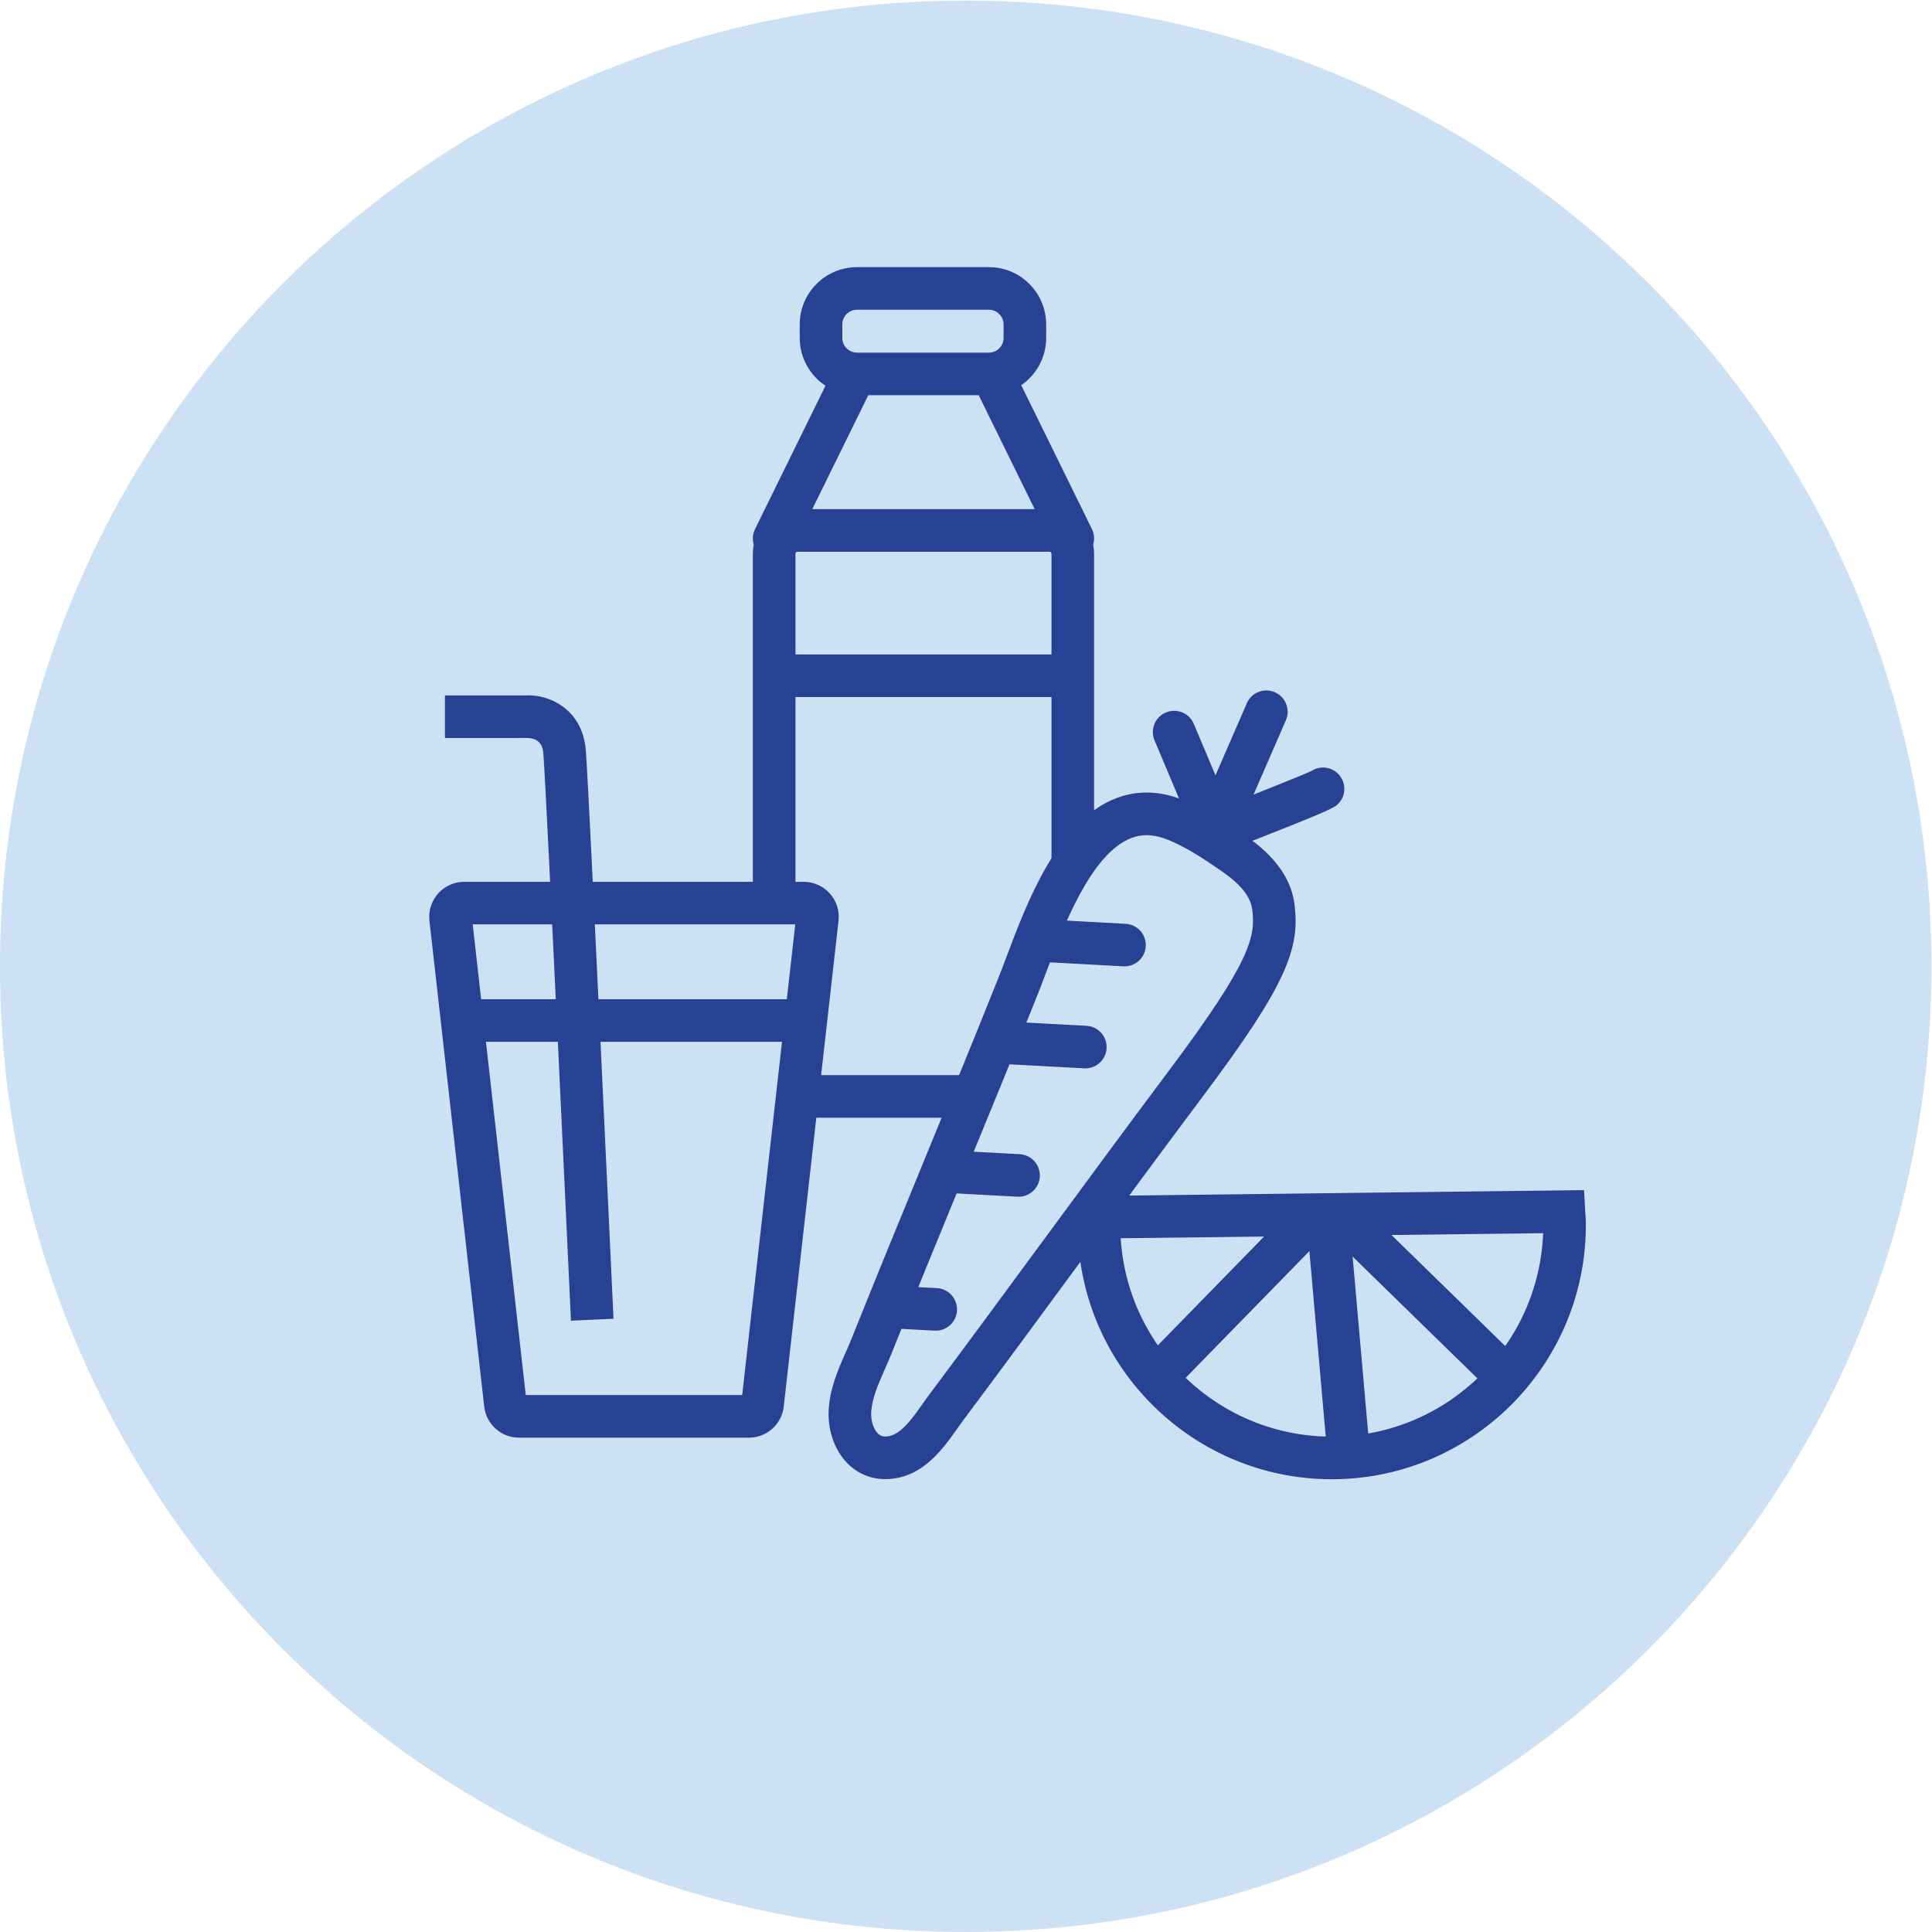
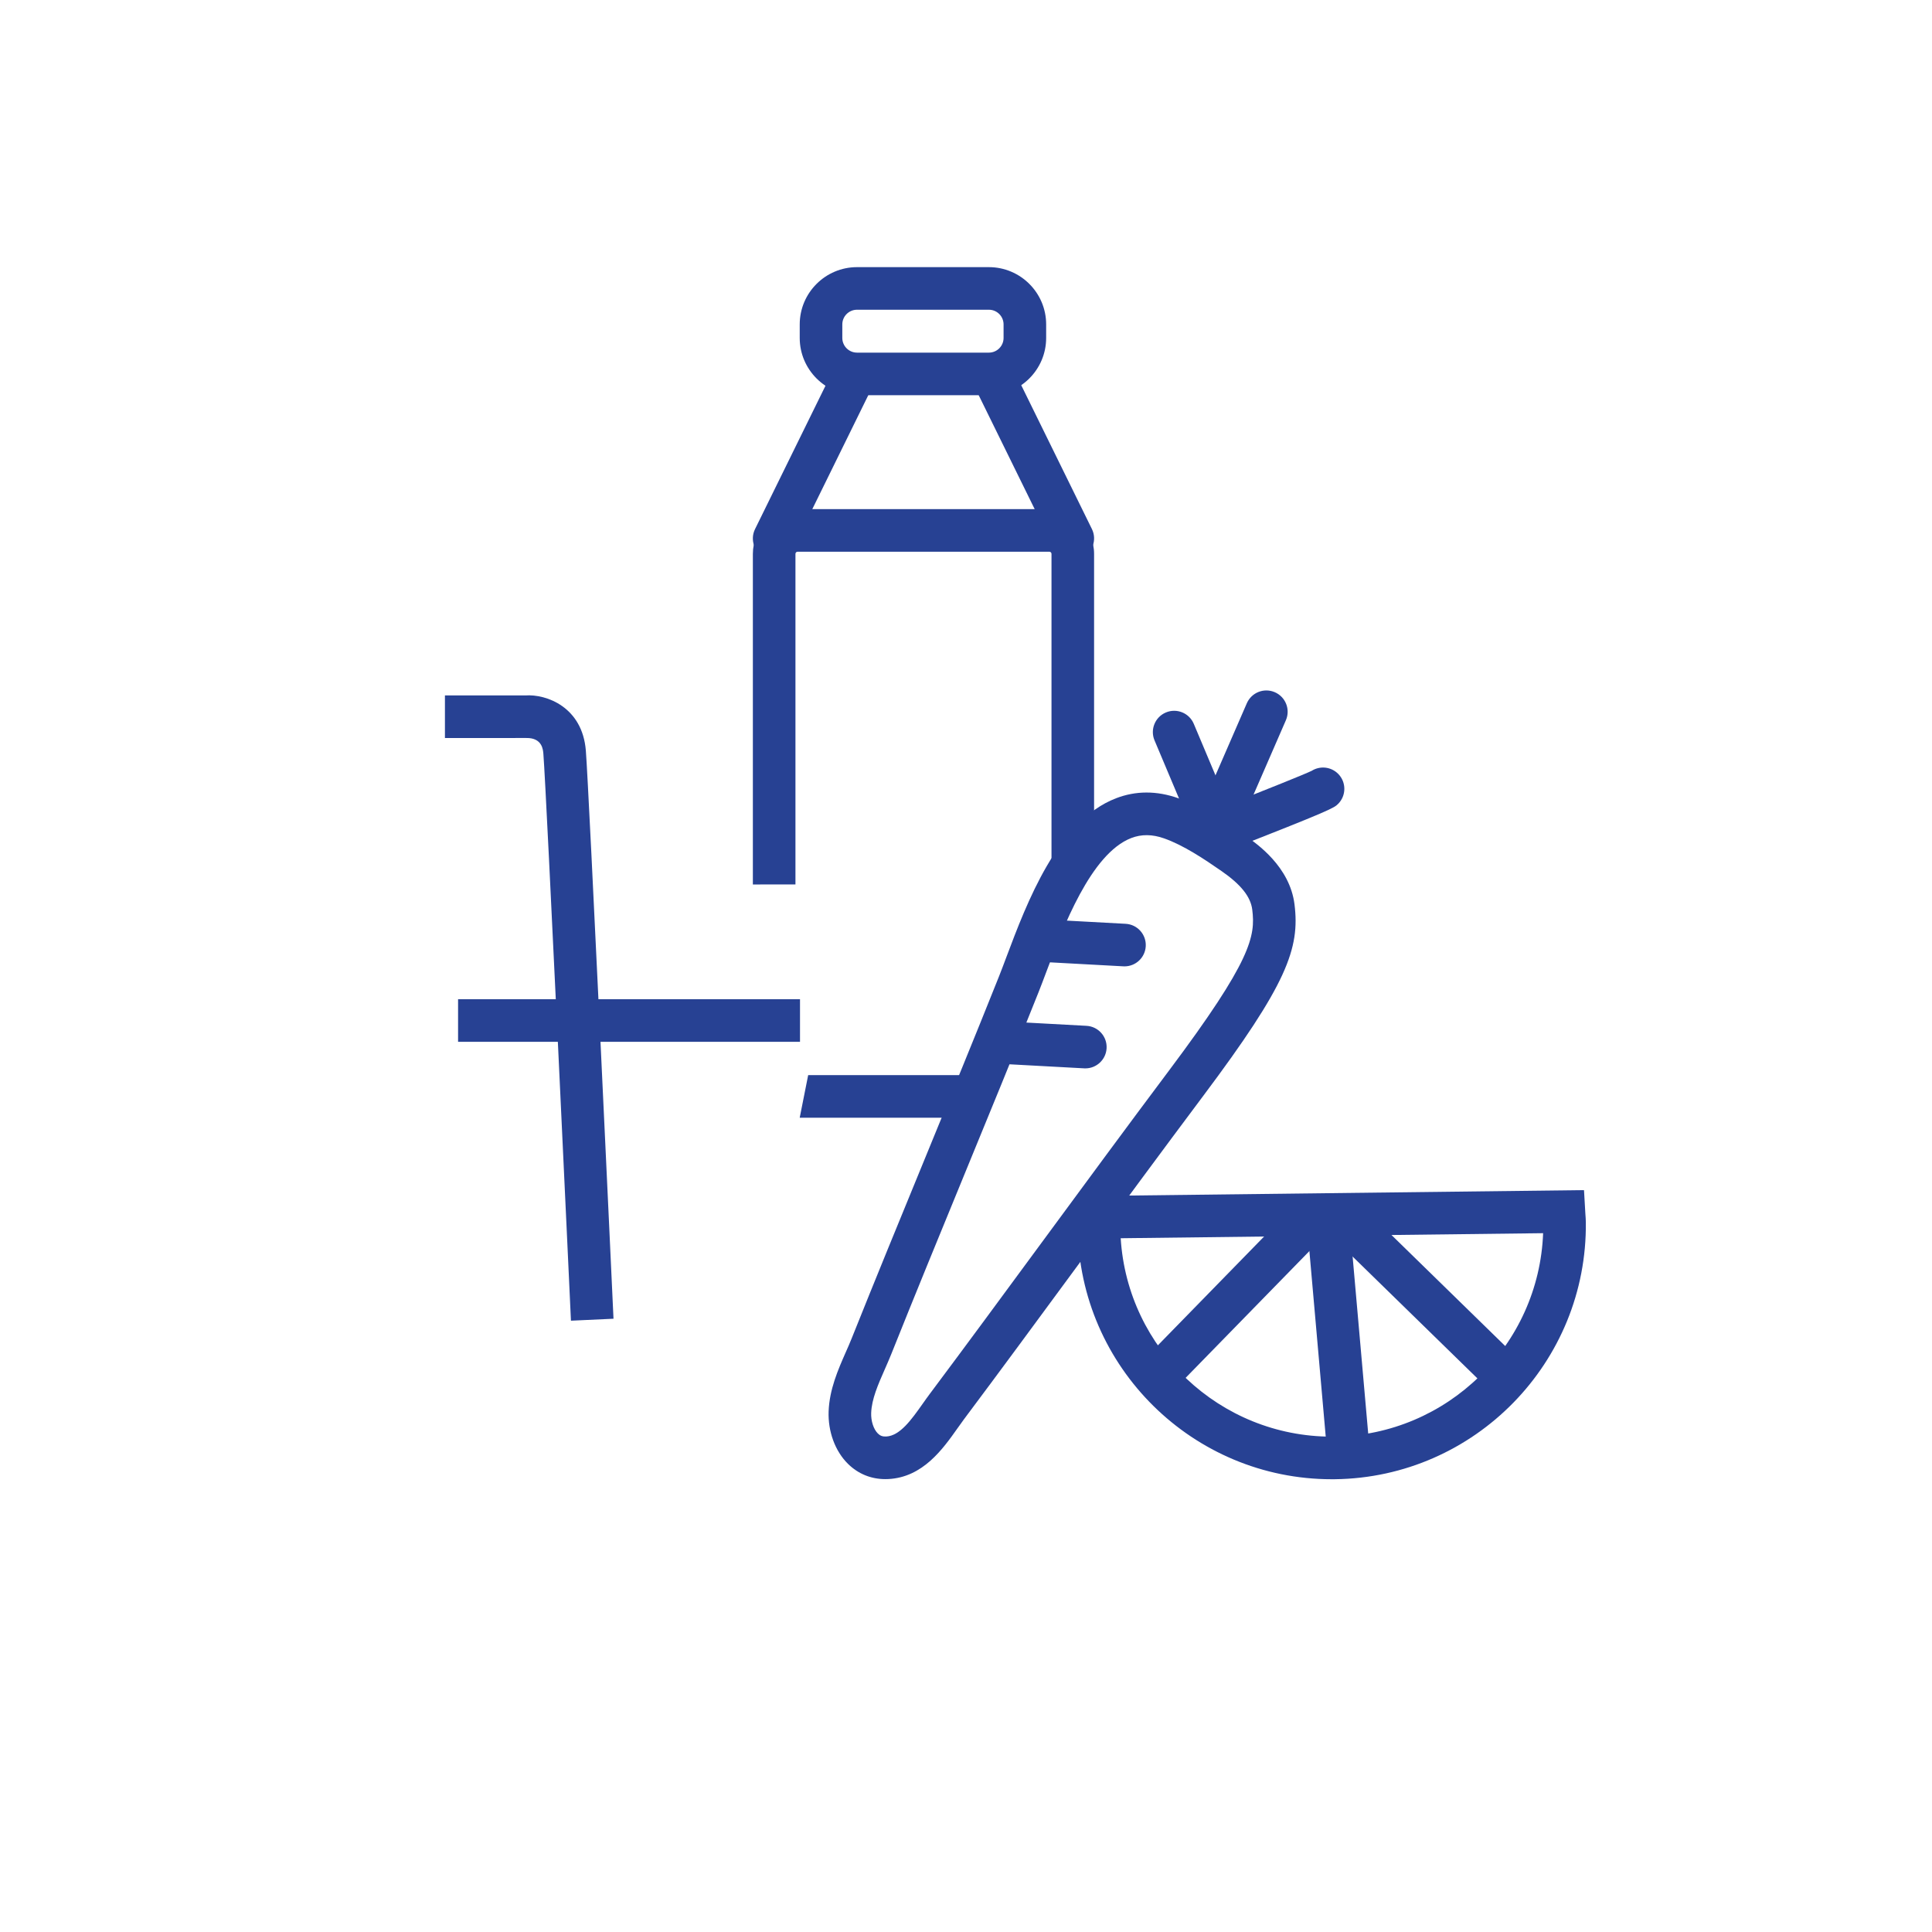
<svg xmlns="http://www.w3.org/2000/svg" xmlns:ns1="http://sodipodi.sourceforge.net/DTD/sodipodi-0.dtd" xmlns:ns2="http://www.inkscape.org/namespaces/inkscape" version="1.1" id="svg2" width="151.187" height="151.187" viewBox="0 0 151.187 151.187" ns1:docname="CAL_PEARS Model Icon_Nutrition -Hydration Care_RGB.eps">
  <defs id="defs6">
    <clipPath clipPathUnits="userSpaceOnUse" id="clipPath40">
      <path d="m 672.988,705.133 -13.379,-51.258 c -39.421,-7.508 -21.132,-29.148 -29.82,-49.848 l -13.285,-1.707 -56.508,-156.125 -97.062,-1.027 24.871,125.07 -7.922,44.723 -168.313,-0.027 3.153,371.988 h 350.476 l -4.855,-276.43 c -0.129,-7.16 -2.797,-12.926 12.644,-5.359 z" id="path38" />
    </clipPath>
    <clipPath clipPathUnits="userSpaceOnUse" id="clipPath58">
      <path d="M 900.703,200.48 497.414,199.957 697.852,497.57 1026.55,471.566 Z" id="path56" />
    </clipPath>
    <clipPath clipPathUnits="userSpaceOnUse" id="clipPath64">
      <path d="m 609.395,489.074 c 2.968,-0.734 355.339,4.242 355.339,4.242 l -31.406,-263.66 -373.332,-4.457 28.668,263.625 z" id="path62" />
    </clipPath>
  </defs>
  <ns1:namedview id="namedview4" pagecolor="#ffffff" bordercolor="#000000" borderopacity="0.25" ns2:showpageshadow="2" ns2:pageopacity="0.0" ns2:pagecheckerboard="0" ns2:deskcolor="#d1d1d1" />
  <g id="g8" ns2:groupmode="layer" ns2:label="ink_ext_XXXXXX" transform="matrix(1.333,0,0,-1.333,0,151.187)">
    <g id="g10" transform="scale(0.1)">
-       <path d="M 1133.86,566.93 C 1133.86,253.824 880.035,0 566.93,0 253.824,0 0,253.824 0,566.93 c 0,313.105 253.824,566.93 566.93,566.93 313.105,0 566.93,-253.825 566.93,-566.93" style="fill:#cde1f5;fill-opacity:1;fill-rule:nonzero;stroke:none" id="path12" />
-       <path d="m 308.652,315.203 h 127.051 l 31.152,276.324 H 277.5 Z m 131.004,-25 H 304.695 c -10.476,0 -19.265,7.852 -20.437,18.27 l -32.156,285.179 c -0.657,5.821 1.211,11.657 5.105,16.016 3.898,4.359 9.492,6.859 15.344,6.859 h 199.258 c 5.847,0 11.445,-2.5 15.339,-6.863 3.899,-4.363 5.762,-10.191 5.11,-16.008 l -32.16,-285.191 c -1.172,-10.41 -9.961,-18.262 -20.442,-18.262" style="fill:#274193;fill-opacity:1;fill-rule:nonzero;stroke:none" id="path14" />
      <path d="M 469.648,522.586 H 268.914 v 25 h 200.734 v -25" style="fill:#274193;fill-opacity:1;fill-rule:nonzero;stroke:none" id="path16" />
      <path d="m 335.176,358.871 c -0.137,3.086 -14.336,309.317 -16.184,332.731 -0.183,2.386 -0.64,9.5 -10.039,9.343 l -47.754,-0.019 v 25 h 47.09 c 12.617,0.933 33.606,-6.918 35.629,-32.356 1.875,-23.82 15.652,-320.91 16.238,-333.547 l -24.98,-1.152" style="fill:#274193;fill-opacity:1;fill-rule:nonzero;stroke:none" id="path18" />
      <path d="m 664.109,642.215 c -23.789,-9.192 -40.156,-52.727 -49.921,-78.735 -1.649,-4.39 -3.165,-8.398 -4.54,-11.863 -14.421,-36.148 -29.218,-72.16 -44.011,-108.164 -14.27,-34.742 -28.535,-69.48 -42.473,-104.348 -1.191,-2.964 -2.488,-5.906 -3.789,-8.871 -3.926,-8.921 -7.637,-17.343 -7.949,-25.511 -0.176,-4.735 1.406,-9.59 3.926,-12.078 1.359,-1.336 2.773,-1.868 4.902,-1.766 8.098,0.398 14.851,9.961 21.387,19.203 1.472,2.082 2.91,4.113 4.336,6.012 10.644,14.203 21.203,28.48 31.757,42.758 11.602,15.718 23.184,31.461 34.766,47.203 24.531,33.347 49.07,66.699 73.898,99.828 48.375,64.551 50.68,78.691 48.739,94.312 -0.938,7.559 -6.641,14.727 -17.942,22.563 -10.371,7.203 -22.398,15.226 -33.816,19.258 -6.941,2.445 -13.262,2.515 -19.27,0.199 z M 519.758,265.863 c -8.43,0 -15.988,3.086 -21.977,8.989 -7.527,7.437 -11.765,18.953 -11.336,30.796 0.489,12.95 5.567,24.485 10.039,34.661 1.204,2.707 2.395,5.402 3.465,8.097 13.969,34.922 28.266,69.735 42.563,104.543 14.761,35.934 29.519,71.86 43.914,107.938 1.328,3.332 2.773,7.179 4.355,11.386 11.985,31.872 30.078,80.036 64.324,93.262 v 0 c 11.633,4.504 23.95,4.52 36.594,0.055 14.348,-5.063 28.047,-14.164 39.754,-22.293 6.36,-4.414 25.735,-17.852 28.488,-40.012 3.235,-25.914 -4.367,-46.785 -53.543,-112.39 C 681.621,457.82 657.129,424.531 632.637,391.238 621.047,375.484 609.465,359.73 597.844,344 587.258,329.672 576.66,315.348 565.977,301.098 c -1.289,-1.719 -2.586,-3.559 -3.914,-5.446 -8.579,-12.129 -20.325,-28.738 -40.559,-29.746 -0.586,-0.027 -1.172,-0.043 -1.746,-0.043" style="fill:#274193;fill-opacity:1;fill-rule:nonzero;stroke:none" id="path20" />
      <path d="m 637.156,506.992 c -0.222,0 -0.457,0.004 -0.679,0.02 l -43.633,2.367 c -6.899,0.371 -12.18,6.266 -11.809,13.16 0.383,6.883 6.375,12.266 13.153,11.801 l 43.632,-2.367 c 6.899,-0.371 12.18,-6.266 11.809,-13.16 -0.359,-6.661 -5.879,-11.821 -12.473,-11.821" style="fill:#274193;fill-opacity:1;fill-rule:nonzero;stroke:none" id="path22" />
      <path d="m 660.148,566.883 c -0.226,0 -0.46,0.008 -0.683,0.019 l -43.637,2.371 c -6.89,0.372 -12.176,6.262 -11.805,13.157 0.372,6.89 6.504,12.238 13.157,11.804 l 43.633,-2.371 c 6.89,-0.371 12.175,-6.261 11.804,-13.156 -0.359,-6.66 -5.879,-11.824 -12.469,-11.824" style="fill:#274193;fill-opacity:1;fill-rule:nonzero;stroke:none" id="path24" />
-       <path d="m 597.949,431.637 c -0.222,0 -0.461,0.004 -0.683,0.019 l -37.942,2.059 c -6.89,0.371 -12.176,6.265 -11.804,13.16 0.378,6.883 6.406,12.207 13.156,11.801 l 37.937,-2.059 c 6.895,-0.371 12.18,-6.265 11.809,-13.16 -0.363,-6.66 -5.879,-11.82 -12.473,-11.82" style="fill:#274193;fill-opacity:1;fill-rule:nonzero;stroke:none" id="path26" />
-       <path d="m 549.348,353.004 c -0.227,0 -0.461,0.004 -0.688,0.019 l -23.367,1.266 c -6.895,0.375 -12.18,6.266 -11.809,13.16 0.371,6.887 6.36,12.207 13.157,11.805 l 23.371,-1.27 c 6.89,-0.371 12.176,-6.265 11.804,-13.16 -0.363,-6.66 -5.878,-11.82 -12.468,-11.82" style="fill:#274193;fill-opacity:1;fill-rule:nonzero;stroke:none" id="path28" />
      <path d="m 707.219,629.652 -29.453,69.903 c -2.676,6.363 0.308,13.691 6.668,16.371 6.386,2.691 13.703,-0.313 16.379,-6.664 l 20,-47.477 c 22.871,8.973 45.066,17.867 49.214,19.883 4.868,3.082 11.371,2.461 15.578,-1.801 4.844,-4.922 4.786,-12.832 -0.136,-17.679 -2.246,-2.211 -3.489,-3.434 -66.922,-28.125 l -11.328,-4.411" style="fill:#274193;fill-opacity:1;fill-rule:nonzero;stroke:none" id="path30" />
      <path d="m 714.883,638.25 c -1.66,0 -3.352,0.34 -4.973,1.043 -6.336,2.754 -9.234,10.117 -6.48,16.449 l 28.523,65.59 c 2.766,6.328 10.098,9.234 16.445,6.481 6.336,-2.754 9.239,-10.118 6.485,-16.45 L 726.355,645.77 c -2.046,-4.707 -6.648,-7.52 -11.472,-7.52" style="fill:#274193;fill-opacity:1;fill-rule:nonzero;stroke:none" id="path32" />
      <g id="g34">
        <g id="g36" clip-path="url(#clipPath40)">
          <path d="m 468.23,810.301 c -0.691,0 -1.257,-0.567 -1.257,-1.262 V 504.301 c 0,-0.699 0.566,-1.266 1.257,-1.266 h 147.793 c 0.696,0 1.262,0.567 1.262,1.266 v 304.738 c 0,0.695 -0.566,1.262 -1.262,1.262 z M 616.023,478.035 H 468.23 c -14.48,0 -26.257,11.785 -26.257,26.266 v 304.738 c 0,14.481 11.777,26.262 26.257,26.262 h 147.793 c 14.485,0 26.262,-11.781 26.262,-26.262 V 504.301 c 0,-14.481 -11.777,-26.266 -26.262,-26.266" style="fill:#274193;fill-opacity:1;fill-rule:nonzero;stroke:none" id="path42" />
-           <path d="M 625.586,724.996 H 454.473 v 25 h 171.113 v -25" style="fill:#274193;fill-opacity:1;fill-rule:nonzero;stroke:none" id="path44" />
          <path d="m 503.105,952.359 c -4.753,0 -8.625,-3.867 -8.625,-8.621 v -7.941 c 0,-4.754 3.872,-8.621 8.625,-8.621 h 77.422 c 4.754,0 8.621,3.867 8.621,8.621 v 7.941 c 0,4.754 -3.867,8.621 -8.621,8.621 z m 77.422,-50.183 h -77.422 c -18.535,0 -33.625,15.086 -33.625,33.621 v 7.941 c 0,18.535 15.09,33.621 33.625,33.621 h 77.422 c 18.536,0 33.621,-15.086 33.621,-33.621 v -7.941 c 0,-18.535 -15.085,-33.621 -33.621,-33.621" style="fill:#274193;fill-opacity:1;fill-rule:nonzero;stroke:none" id="path46" />
          <path d="m 454.465,805.57 c -1.86,0 -3.735,0.414 -5.512,1.285 -6.187,3.047 -8.75,10.536 -5.699,16.735 l 44.891,91.355 c 3.066,6.203 10.554,8.735 16.738,5.707 6.191,-3.047 8.75,-10.535 5.703,-16.73 l -44.895,-91.359 c -2.175,-4.422 -6.609,-6.993 -11.226,-6.993" style="fill:#274193;fill-opacity:1;fill-rule:nonzero;stroke:none" id="path48" />
          <path d="m 629.797,805.605 c -4.621,0 -9.055,2.567 -11.234,6.993 l -44.891,91.363 c -3.047,6.195 -0.488,13.684 5.715,16.73 6.187,3.047 13.679,0.485 16.726,-5.707 l 44.895,-91.363 c 3.047,-6.195 0.484,-13.683 -5.715,-16.73 -1.77,-0.871 -3.652,-1.286 -5.496,-1.286" style="fill:#274193;fill-opacity:1;fill-rule:nonzero;stroke:none" id="path50" />
        </g>
      </g>
      <g id="g52">
        <g id="g54" clip-path="url(#clipPath58)">
          <g id="g60" clip-path="url(#clipPath64)">
            <path d="m 657.91,407.273 c 4.004,-65.058 58.203,-116.476 123.899,-116.476 0.496,0 0.996,0.004 1.504,0.008 66.367,0.797 120.117,53.808 122.578,119.433 z M 781.809,265.797 c -81.438,0 -148.149,65.734 -149.121,147.375 -0.02,1.672 0.054,3.336 0.156,5 l 0.535,13.816 296.516,3.539 0.808,-14 c 0.125,-1.582 0.242,-3.164 0.266,-4.773 0.972,-82.258 -65.129,-149.965 -147.364,-150.949 -0.597,-0.004 -1.203,-0.008 -1.796,-0.008" style="fill:#274193;fill-opacity:1;fill-rule:nonzero;stroke:none" id="path66" />
            <path d="m 778.828,284.535 -11.941,135.598 24.898,2.195 11.945,-135.594 -24.902,-2.199" style="fill:#274193;fill-opacity:1;fill-rule:nonzero;stroke:none" id="path68" />
            <path d="m 691.785,320.977 -17.887,17.461 89.278,91.437 17.887,-17.465 -89.278,-91.433" style="fill:#274193;fill-opacity:1;fill-rule:nonzero;stroke:none" id="path70" />
            <path d="m 876.133,316.387 -98.313,95.98 17.461,17.891 98.313,-95.981 -17.461,-17.89" style="fill:#274193;fill-opacity:1;fill-rule:nonzero;stroke:none" id="path72" />
          </g>
        </g>
      </g>
    </g>
  </g>
</svg>